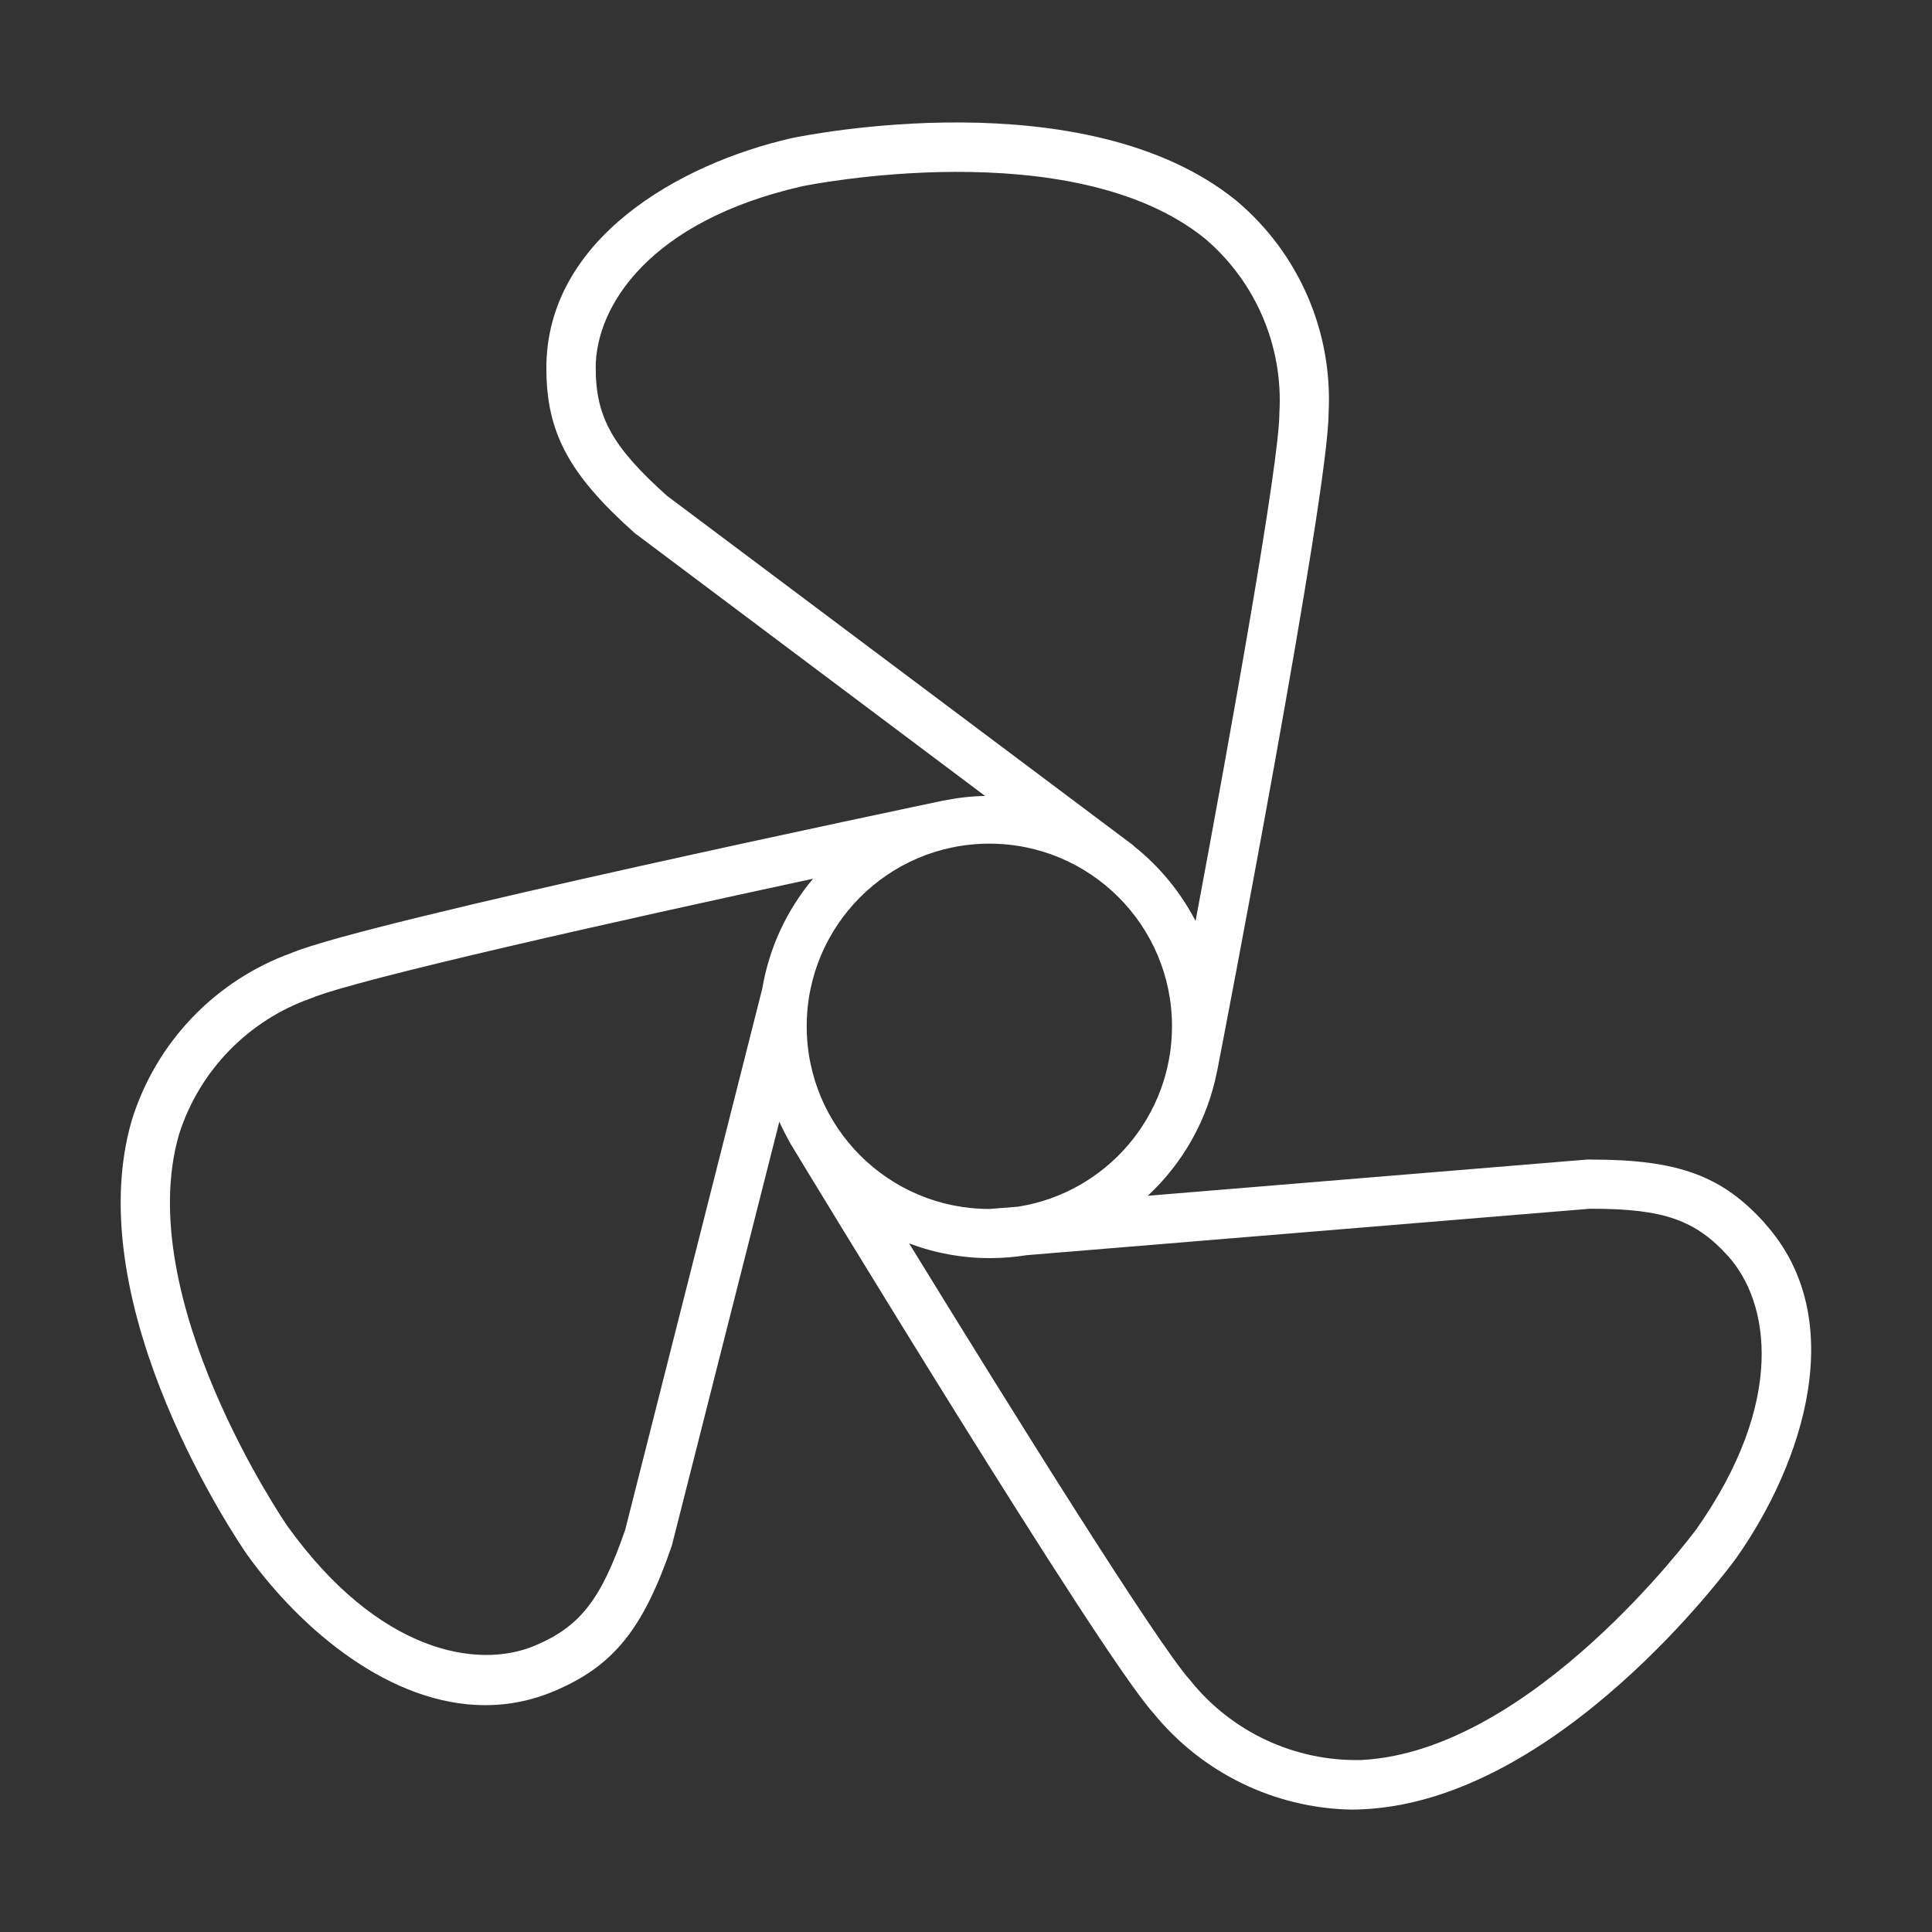
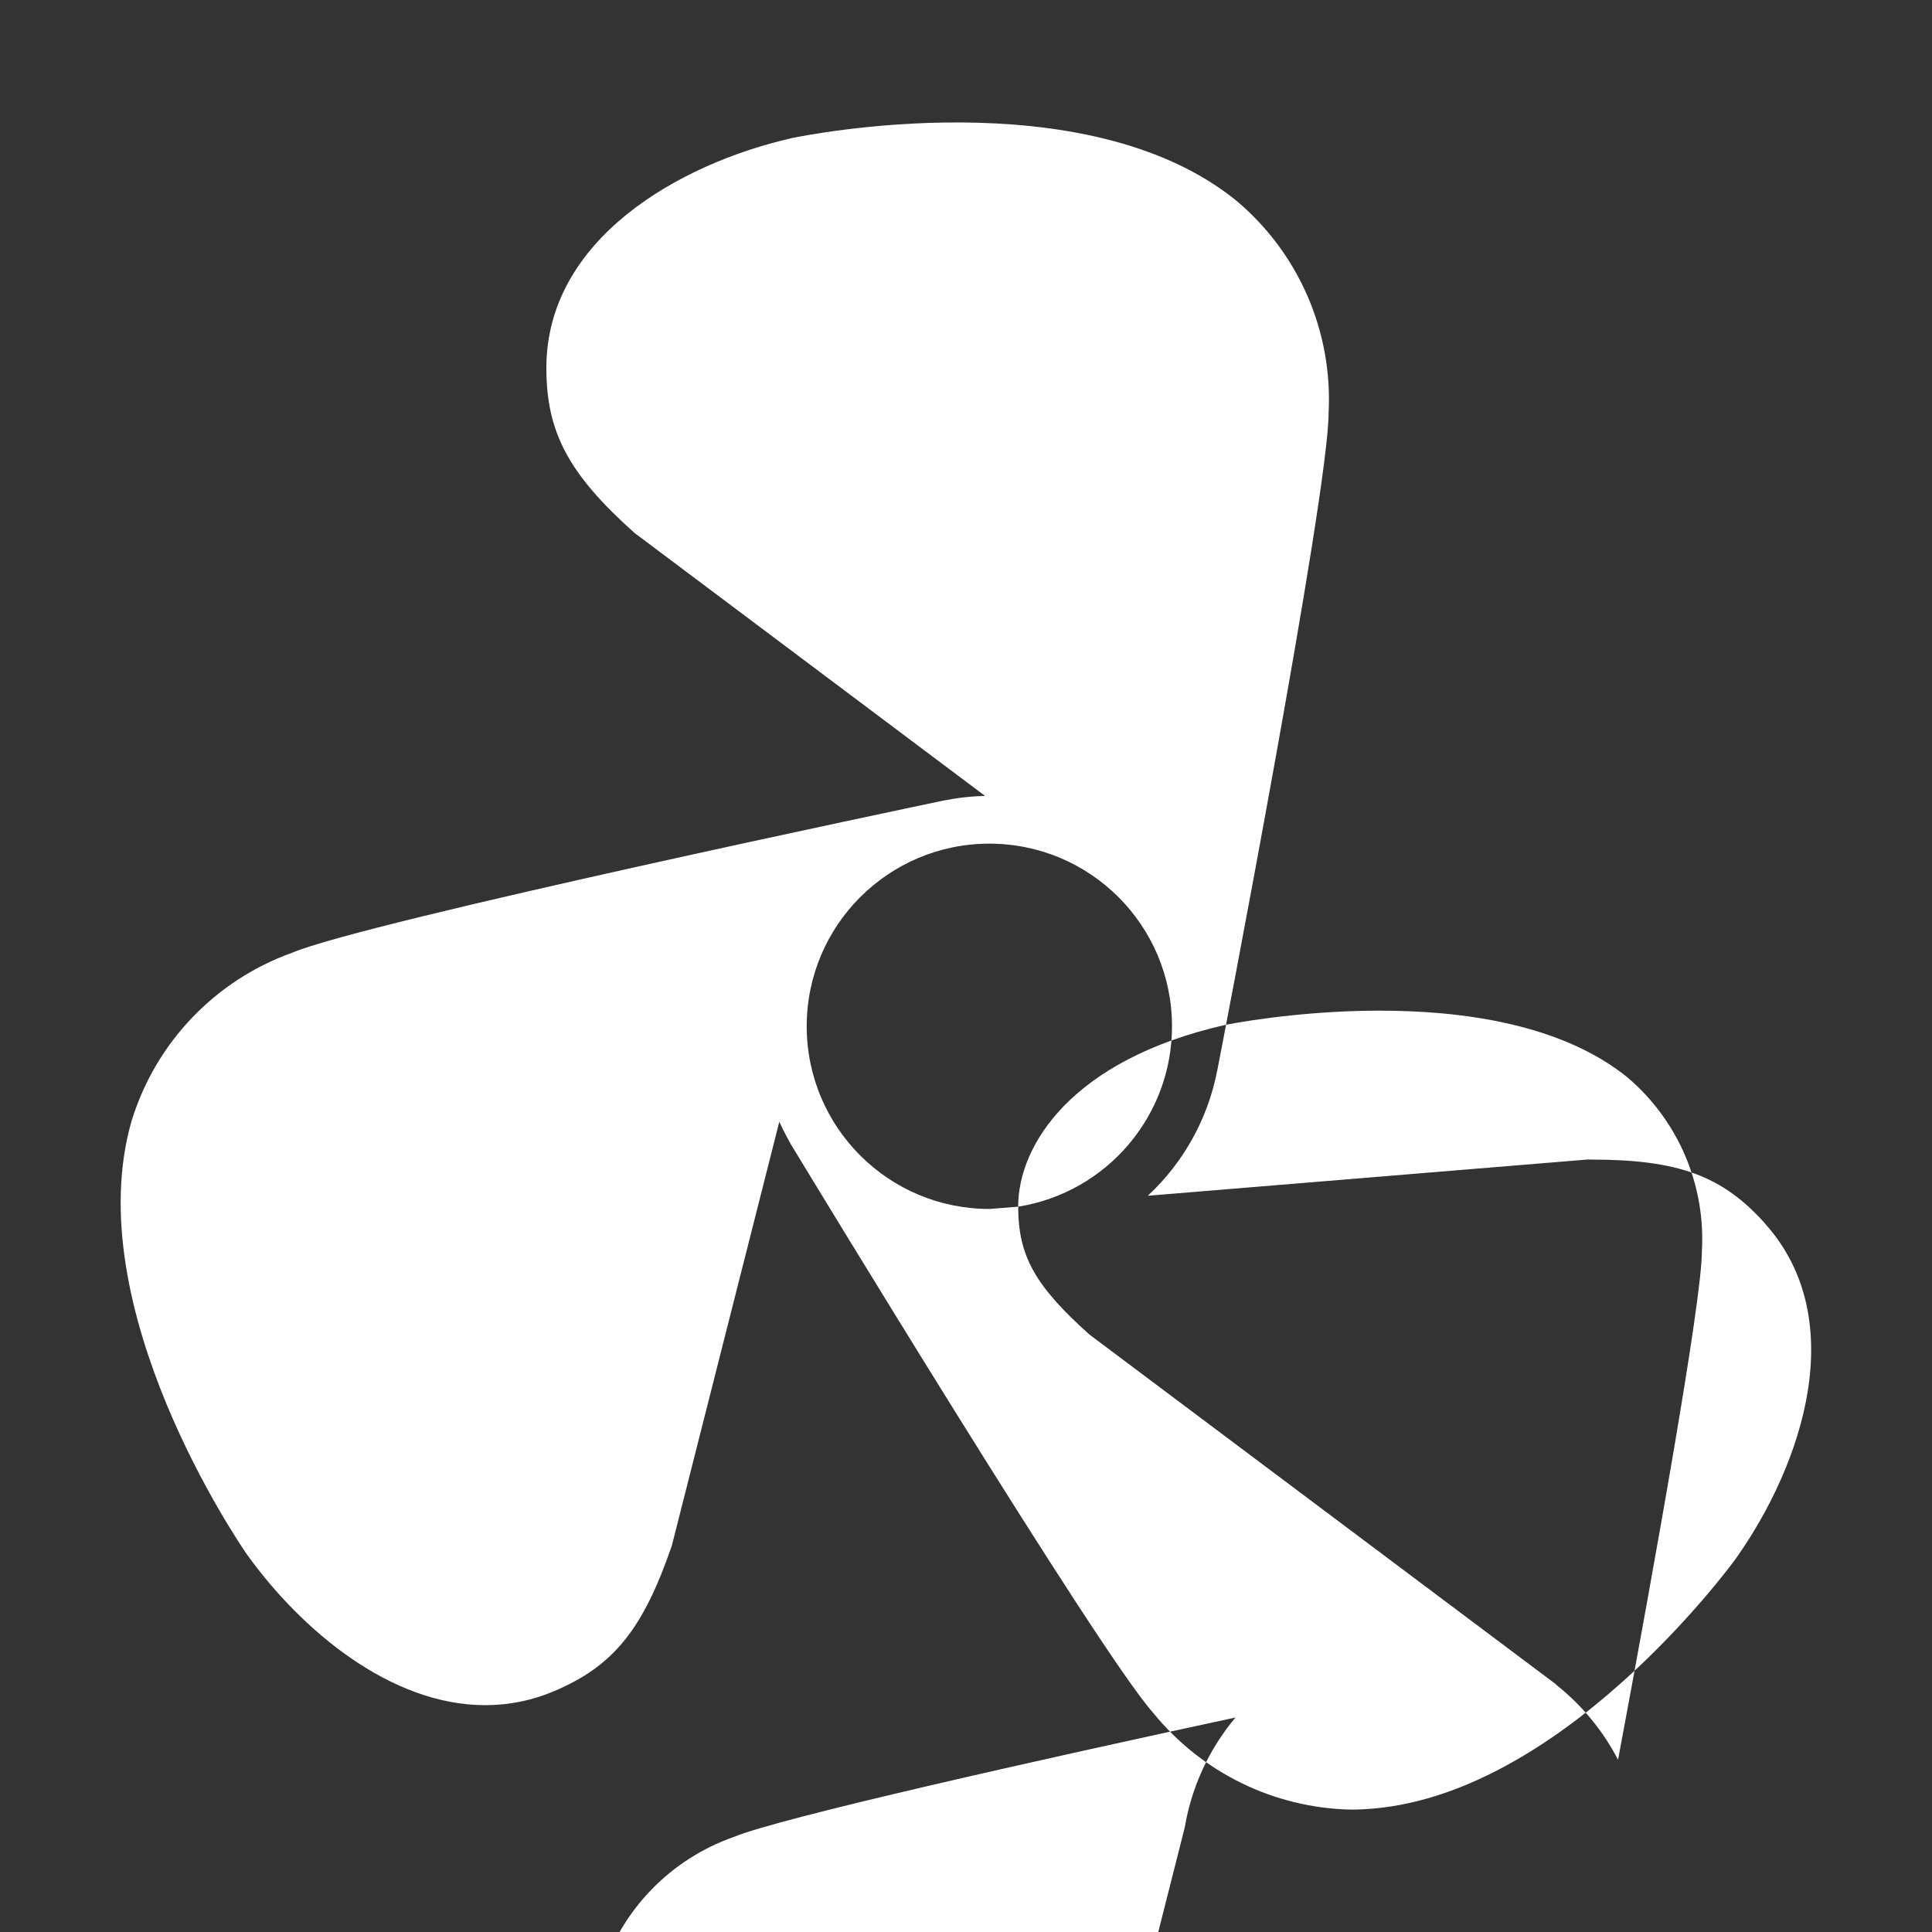
<svg xmlns="http://www.w3.org/2000/svg" id="Livello_1" viewBox="0 0 400 400">
  <rect x="0" y="0" width="400" height="400" fill="#333333" stroke="none" />
  <defs>
    <style>.cls-1{fill:#fff;}</style>
  </defs>
-   <path id="Tracciato_3910" class="cls-1" d="m365.39,253.26c-8.82-9.83-17.94-13.18-35.87-13.18-.33-.02-.67-.02-1,0l-90.88,7.49c7.37-6.86,12.39-15.86,14.33-25.74.02-.02.03-.05.03-.08.95-4.87,23.07-119.51,23.07-136.2.9-16.87-6.18-33.18-19.13-44.03-31.29-25.35-89.49-13.45-92.03-12.92-23.43,5.33-50.79,20.99-50.79,47.58,0,13.36,4.62,21.99,18.3,34.2.11.09.22.18.34.25l72.19,54.16c-2.86.06-5.72.38-8.53.95h-.05c-4.87,1.03-119.54,25.05-134.94,31.53-15.9,5.72-28.18,18.58-33.16,34.72-11.21,38.68,22.37,87.68,23.85,89.83,11.3,15.73,29.76,31.22,49.35,31.22,4.89,0,9.72-.98,14.22-2.89,12.33-5.21,18.46-12.82,24.42-30.18.04-.13.08-.27.1-.41l22.14-87.32c.66,1.47,1.41,2.91,2.2,4.32.05.08.08.19.14.27,2.61,4.3,63.9,105.39,75.06,117.79,10.04,12.38,25.03,19.71,40.96,20.04.9,0,1.81-.03,2.71-.08,40.23-2.06,75.5-49.86,77.02-51.96,13.87-19.64,23.73-49.6,5.94-69.34m-154.57-3.45l-5.94.47c-20.89.02-37.83-16.9-37.85-37.78-.02-20.89,16.9-37.83,37.78-37.85,20.89-.02,37.83,16.9,37.85,37.78.02,18.59-13.49,34.44-31.85,37.38M123.33,76.17c0-12.85,11.23-30.44,42.78-37.61.55-.12,55.93-11.44,83.43,10.89,10.5,8.96,16.18,22.33,15.34,36.11,0,10.11-9.92,65.42-17.35,105.12-3.1-5.97-7.42-11.23-12.68-15.43-.09-.1-.19-.2-.3-.29l-96.48-72.33c-11.28-10.1-14.73-16.31-14.73-26.45m6.06,240.67c-4.96,14.33-9.3,19.92-18.65,23.86-11.85,5-32.42,1.49-51.28-24.8-.32-.46-32.27-47.1-22.39-81.1,4.2-13.15,14.33-23.57,27.35-28.14,9.3-3.92,64.29-16.22,103.9-24.74-5.46,6.5-9.09,14.34-10.5,22.72l-28.42,112.21Zm221.77-.19c-.34.46-33.93,45.92-69.29,47.73-13.8.34-26.96-5.81-35.55-16.61-6.75-7.49-36.7-55.49-58.1-90.34,5.36,2.01,11.03,3.05,16.76,3.04,2.54,0,5.08-.21,7.59-.61l116.55-9.61c.14,0,.28,0,.42,0,14.88,0,21.49,2.34,28.24,9.81,8.61,9.57,12.02,30.14-6.61,56.59" />
+   <path id="Tracciato_3910" class="cls-1" d="m365.39,253.26c-8.82-9.83-17.94-13.18-35.87-13.18-.33-.02-.67-.02-1,0l-90.88,7.49c7.37-6.86,12.39-15.86,14.33-25.74.02-.02.03-.05.03-.08.95-4.87,23.07-119.51,23.07-136.2.9-16.87-6.18-33.18-19.13-44.03-31.29-25.35-89.49-13.45-92.03-12.92-23.43,5.33-50.79,20.99-50.79,47.58,0,13.36,4.62,21.99,18.3,34.2.11.09.22.18.34.25l72.19,54.16c-2.86.06-5.72.38-8.53.95h-.05c-4.87,1.03-119.54,25.05-134.94,31.53-15.9,5.72-28.18,18.58-33.16,34.72-11.21,38.68,22.37,87.68,23.85,89.83,11.3,15.73,29.76,31.22,49.35,31.22,4.89,0,9.72-.98,14.22-2.89,12.33-5.21,18.46-12.82,24.42-30.18.04-.13.08-.27.1-.41l22.14-87.32c.66,1.47,1.41,2.91,2.2,4.32.05.08.08.19.14.27,2.61,4.3,63.9,105.39,75.06,117.79,10.04,12.38,25.03,19.71,40.96,20.04.9,0,1.81-.03,2.71-.08,40.23-2.06,75.5-49.86,77.02-51.96,13.87-19.64,23.73-49.6,5.94-69.34m-154.57-3.45l-5.94.47c-20.89.02-37.83-16.9-37.85-37.78-.02-20.89,16.9-37.83,37.78-37.85,20.89-.02,37.83,16.9,37.85,37.78.02,18.59-13.49,34.44-31.85,37.38c0-12.85,11.23-30.44,42.78-37.61.55-.12,55.93-11.44,83.43,10.89,10.5,8.96,16.18,22.33,15.34,36.11,0,10.11-9.92,65.42-17.35,105.12-3.1-5.97-7.42-11.23-12.68-15.43-.09-.1-.19-.2-.3-.29l-96.48-72.33c-11.28-10.1-14.73-16.31-14.73-26.45m6.06,240.67c-4.96,14.33-9.3,19.92-18.65,23.86-11.85,5-32.42,1.49-51.28-24.8-.32-.46-32.27-47.1-22.39-81.1,4.2-13.15,14.33-23.57,27.35-28.14,9.3-3.92,64.29-16.22,103.9-24.74-5.46,6.5-9.09,14.34-10.5,22.72l-28.42,112.21Zm221.77-.19c-.34.46-33.93,45.92-69.29,47.73-13.8.34-26.96-5.81-35.55-16.61-6.75-7.49-36.7-55.49-58.1-90.34,5.36,2.01,11.03,3.05,16.76,3.04,2.54,0,5.08-.21,7.59-.61l116.55-9.61c.14,0,.28,0,.42,0,14.88,0,21.49,2.34,28.24,9.81,8.61,9.57,12.02,30.14-6.61,56.59" />
</svg>